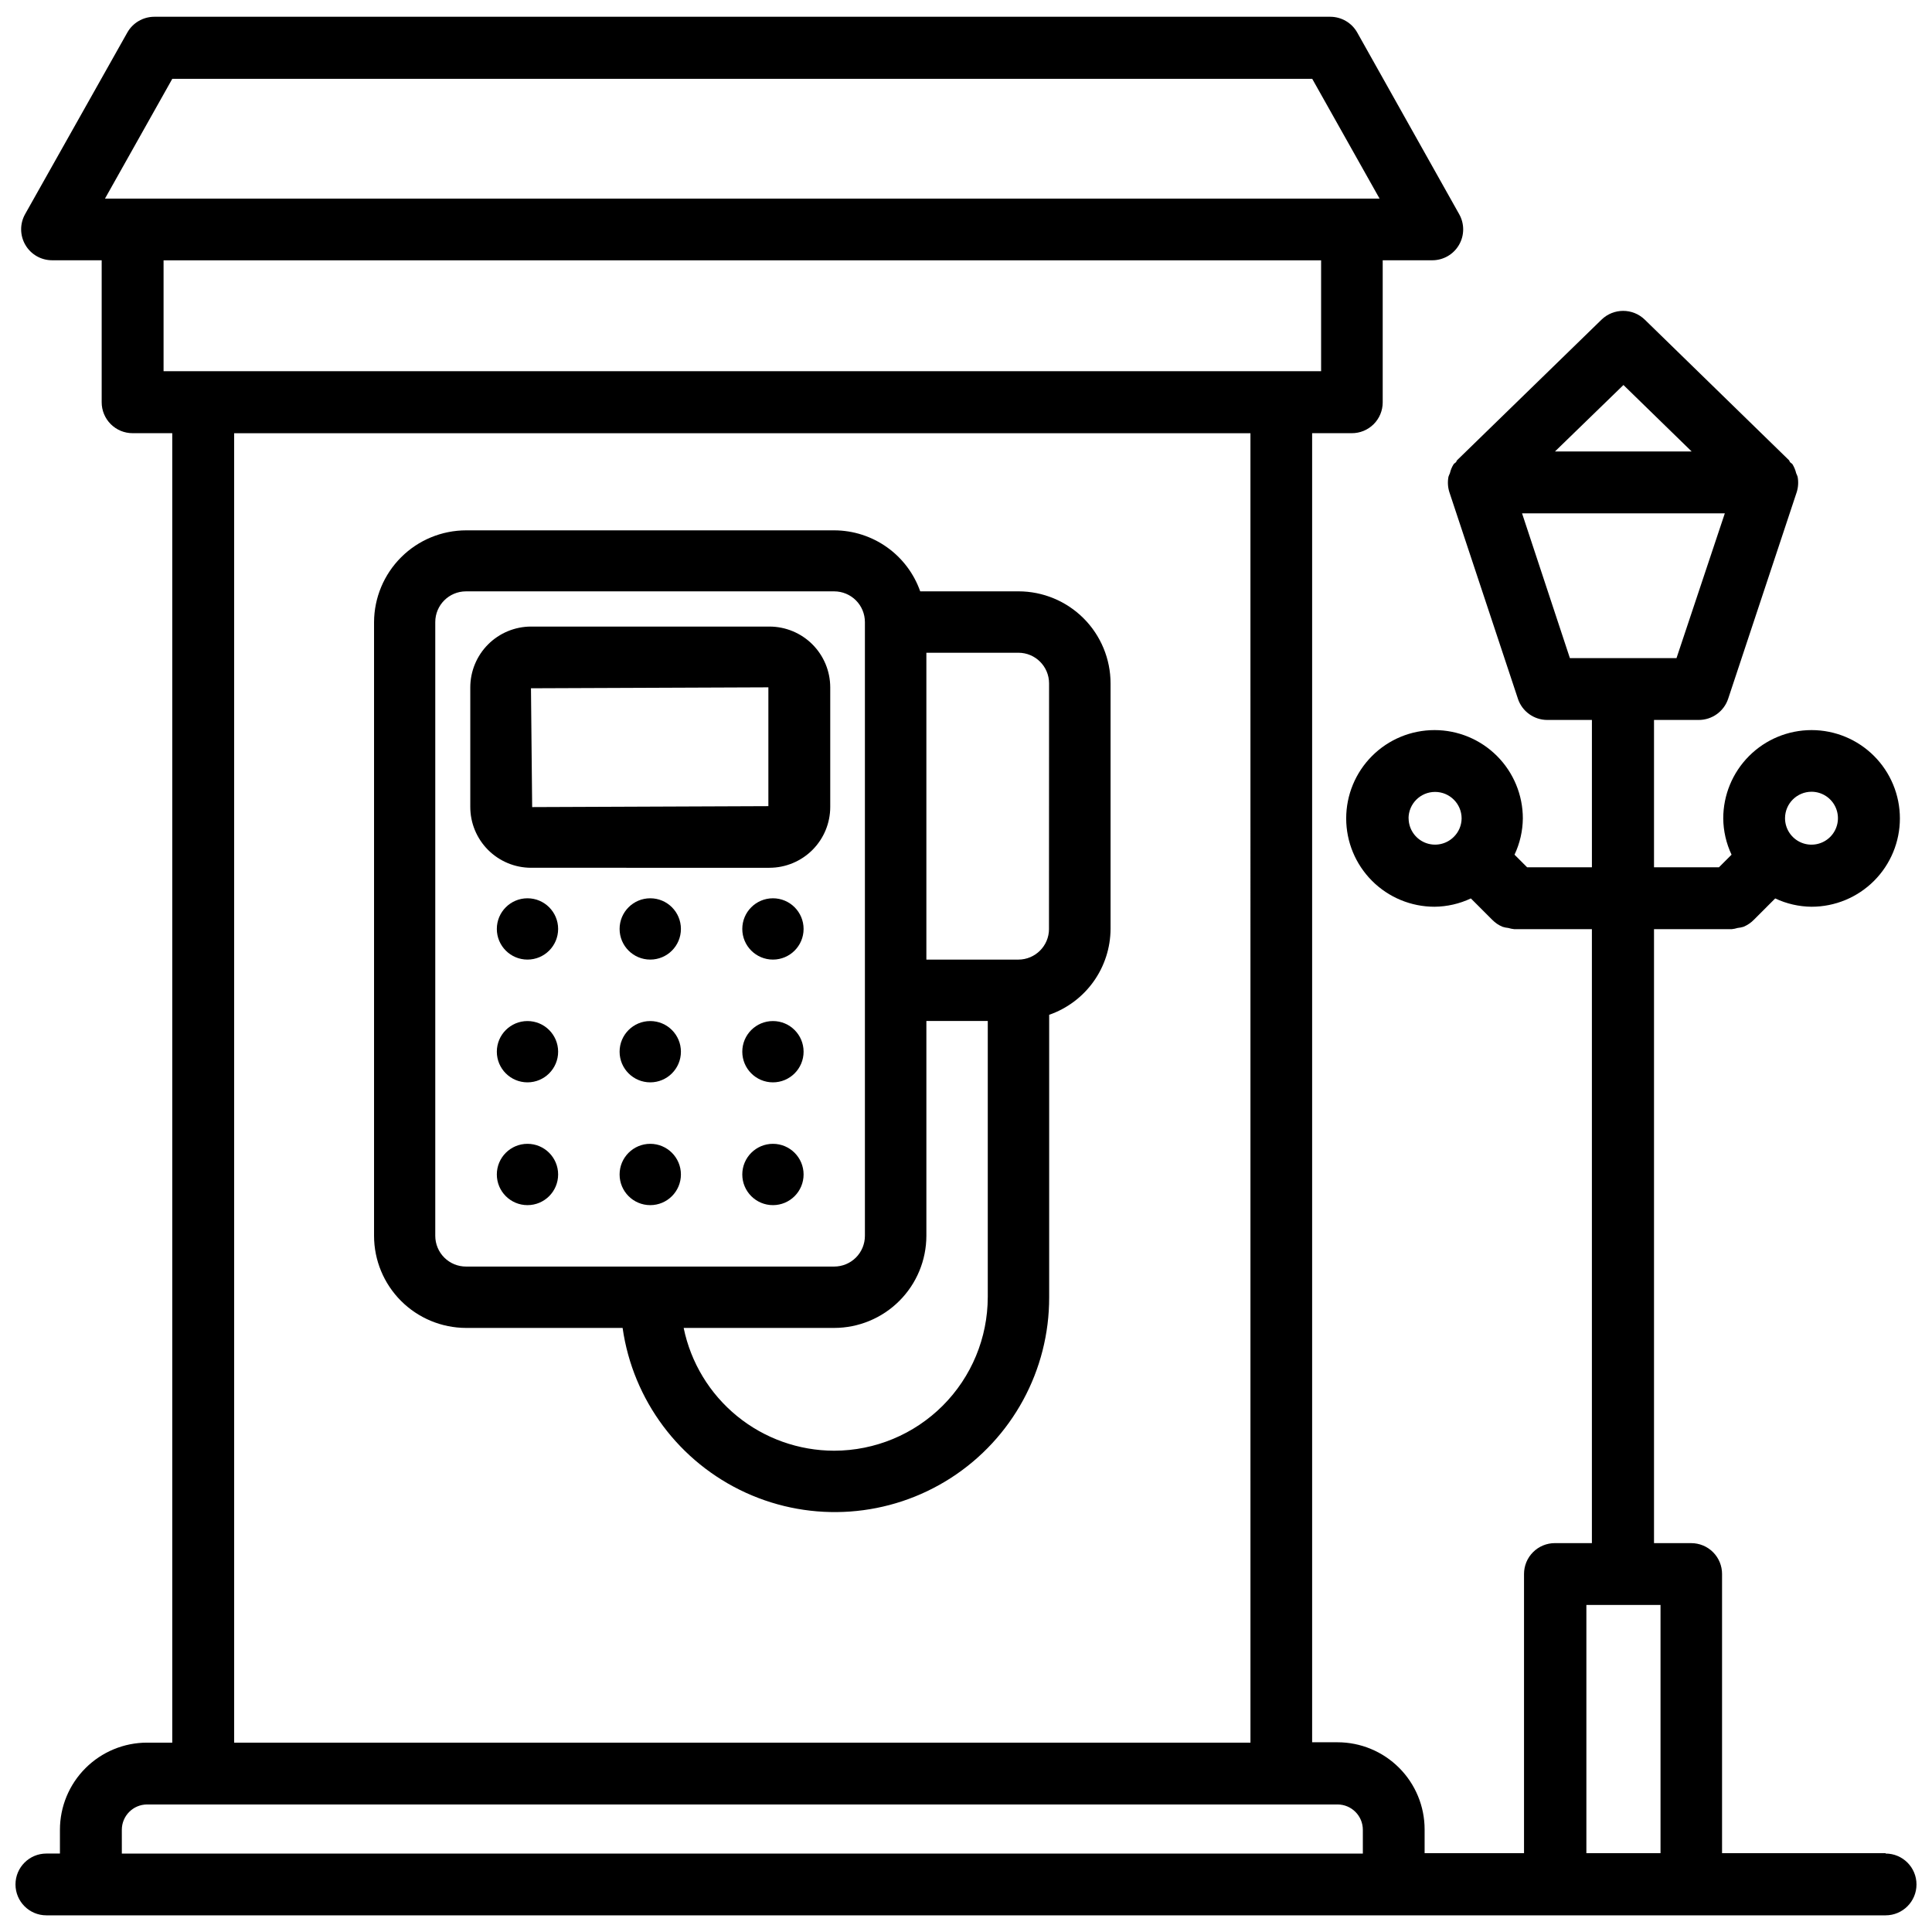
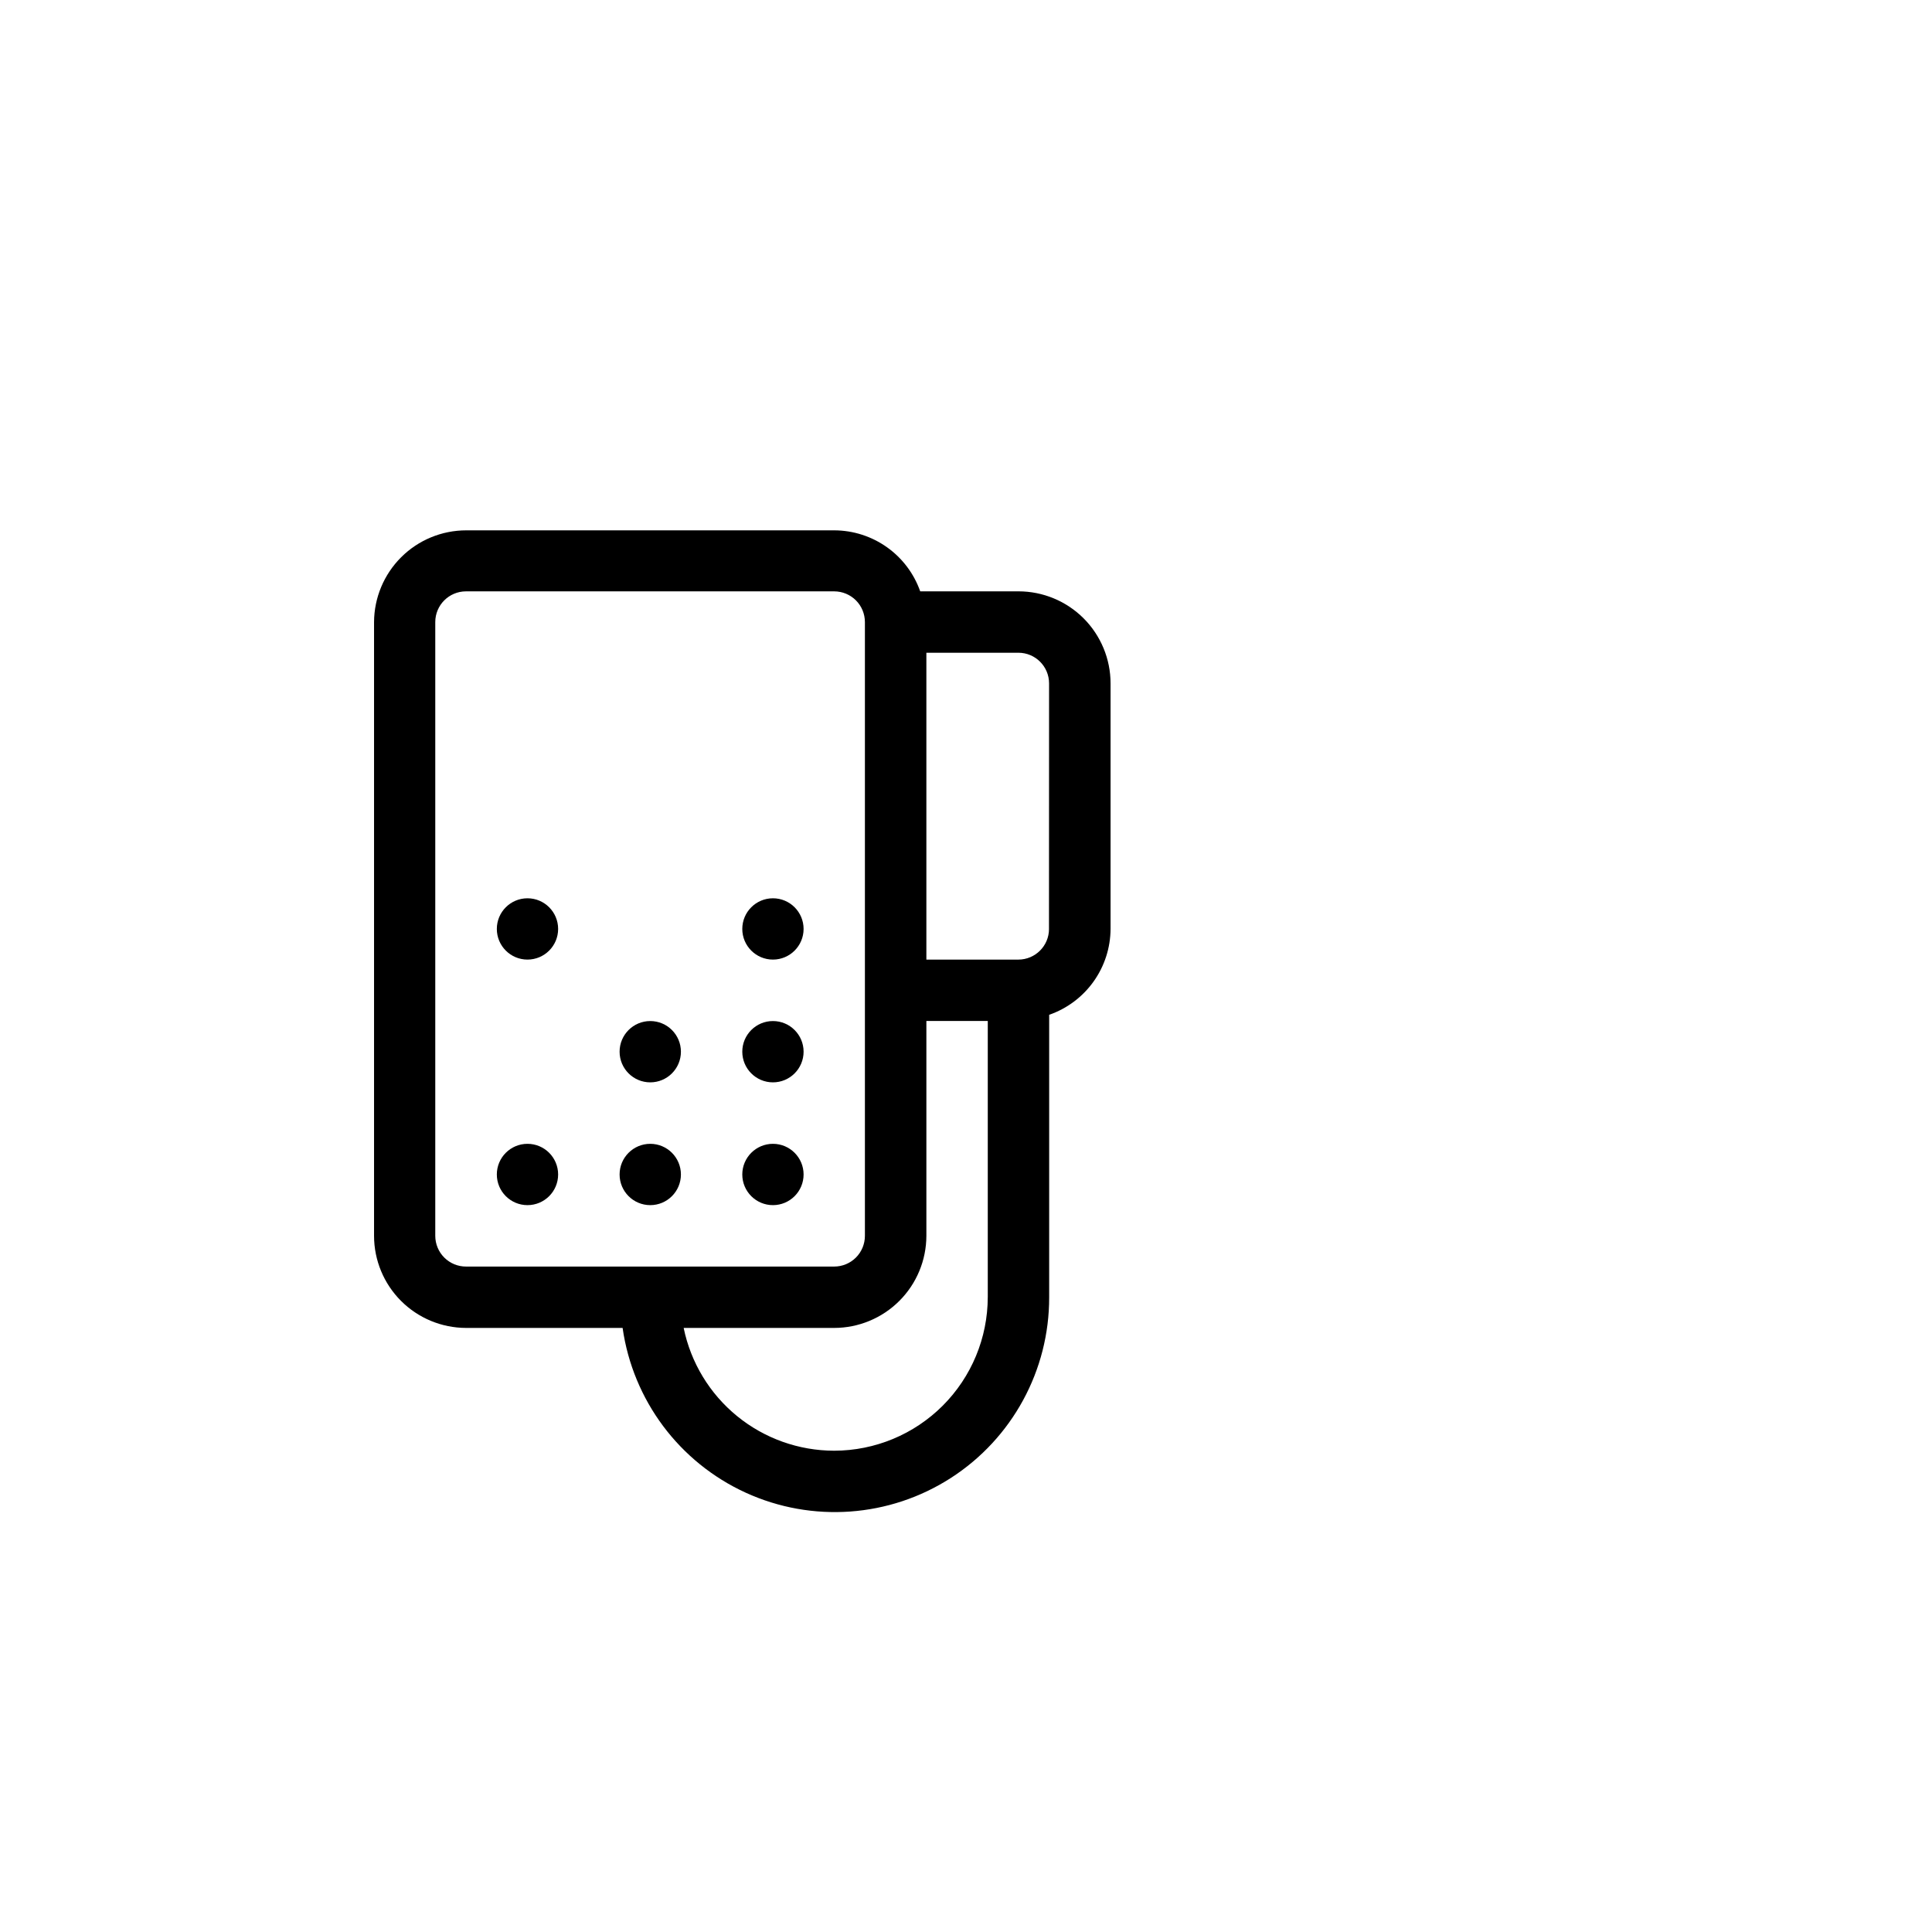
<svg xmlns="http://www.w3.org/2000/svg" width="800px" height="800px" version="1.1" viewBox="144 144 512 512">
  <defs>
    <clipPath id="a">
-       <path d="m148.09 148.09h503.81v503.81h-503.81z" />
-     </clipPath>
+       </clipPath>
  </defs>
  <g clip-path="url(#a)">
    <path d="m643.71 635.11h-43.348v-73.977c0.008-2.172-0.855-4.258-2.391-5.793-1.535-1.539-3.621-2.398-5.797-2.394h-9.844v-162.71h20.613c0.52-0.055 1.035-0.16 1.531-0.316 0.535-0.051 1.062-0.156 1.574-0.312 1.027-0.43 1.953-1.055 2.731-1.848l5.668-5.668c3.016 1.422 6.301 2.172 9.637 2.203 6.207 0 12.16-2.465 16.551-6.856 4.387-4.391 6.856-10.344 6.856-16.551s-2.469-12.16-6.856-16.551c-4.391-4.391-10.344-6.856-16.551-6.856-6.207 0-12.164 2.465-16.551 6.856-4.391 4.391-6.856 10.344-6.856 16.551 0.031 3.324 0.785 6.606 2.203 9.613l-3.336 3.336h-17.215v-39.043h11.859c3.531 0 6.668-2.254 7.789-5.606l18.18-54.789c0.406-1.312 0.484-2.703 0.23-4.051-0.109-0.316-0.234-0.625-0.379-0.922-0.199-0.848-0.531-1.652-0.984-2.394-0.168-0.23-0.441-0.336-0.629-0.547-0.188-0.211-0.148-0.379-0.293-0.523l-38.23-37.262c-3.188-3.086-8.25-3.086-11.441 0l-38.289 37.262c-0.148 0.148-0.168 0.379-0.293 0.523-0.125 0.148-0.461 0.316-0.629 0.547-0.461 0.734-0.797 1.547-0.988 2.394-0.145 0.297-0.27 0.605-0.379 0.922-0.254 1.348-0.176 2.738 0.234 4.051l18.18 54.789h-0.004c1.121 3.352 4.258 5.606 7.789 5.606h11.82v39.047h-17.172l-3.34-3.34c1.422-3.008 2.172-6.289 2.207-9.613 0-6.207-2.469-12.16-6.856-16.551-4.391-4.391-10.344-6.856-16.551-6.856-6.211 0-12.164 2.465-16.551 6.856-4.391 4.391-6.856 10.344-6.856 16.551s2.465 12.16 6.856 16.551c4.387 4.391 10.34 6.856 16.551 6.856 3.332-0.031 6.617-0.781 9.633-2.203l5.668 5.668c0.773 0.797 1.703 1.426 2.731 1.848 0.496 0.16 1.012 0.266 1.531 0.312 0.512 0.16 1.039 0.266 1.574 0.316h20.57v162.71h-9.805l0.004-0.004c-2.172-0.004-4.258 0.855-5.793 2.394-1.539 1.535-2.398 3.621-2.394 5.793v73.977h-26.344v-6.297c0-6.125-2.434-11.996-6.766-16.328-4.328-4.332-10.203-6.762-16.324-6.762h-6.719v-346.92h10.496c2.176 0.012 4.266-0.848 5.809-2.383 1.539-1.539 2.406-3.625 2.398-5.805v-37.637h13.141c2.91 0 5.598-1.543 7.066-4.051 1.469-2.512 1.496-5.609 0.07-8.145l-27.016-48.137c-1.445-2.586-4.176-4.188-7.137-4.199h-311.69c-2.961 0.016-5.688 1.617-7.137 4.199l-27.078 48.113c-1.422 2.539-1.395 5.641 0.074 8.152 1.465 2.512 4.152 4.059 7.062 4.066h13.16v37.637c0 2.176 0.867 4.262 2.406 5.797 1.539 1.539 3.629 2.398 5.801 2.391h10.496v347.02h-6.672c-6.125 0-12 2.434-16.328 6.766-4.332 4.328-6.766 10.203-6.766 16.328v6.297h-3.59c-4.519 0-8.188 3.664-8.188 8.188 0 4.519 3.668 8.188 8.188 8.188h487.41c4.523 0 8.188-3.668 8.188-8.188 0-4.523-3.664-8.188-8.188-8.188zm-19.625-281.29c2.832 0.008 5.383 1.723 6.461 4.344s0.473 5.633-1.531 7.633c-2.008 2-5.023 2.598-7.641 1.512-2.617-1.09-4.324-3.644-4.324-6.477 0.012-3.875 3.16-7.012 7.035-7.012zm-49.855-107.79 18.074 17.613-36.215-0.004zm-26.871 34.008h53.738l-12.805 38.371h-28.254zm-30.082 80.863v-0.004c0-3.883 3.148-7.031 7.031-7.031 3.887 0 7.035 3.148 7.035 7.031-0.02 1.852-0.773 3.621-2.102 4.91-2.008 1.992-5.019 2.578-7.629 1.492-2.609-1.09-4.312-3.637-4.316-6.465zm47.129 208.43h19.648v65.785h-19.648zm-374.75-404.44h302.1l17.844 31.738-337.78 0.004zm-2.309 48.094h306.76v29.391l-306.76-0.004zm18.703 45.824h269.33l0.004 347.02h-269.33zm-29.766 370.11c0-3.703 2.996-6.707 6.699-6.719h315.49c3.703 0.012 6.695 3.016 6.695 6.719v6.297h-328.88z" />
  </g>
-   <path d="m347.92 373.97c4.269-0.008 8.367-1.707 11.387-4.731 3.019-3.023 4.715-7.121 4.715-11.391v-31.699c-0.008-4.269-1.707-8.359-4.723-11.379-3.019-3.019-7.109-4.715-11.379-4.723h-63.207c-4.266 0.012-8.352 1.711-11.367 4.731-3.012 3.016-4.707 7.106-4.715 11.371v31.699c0 4.266 1.695 8.363 4.707 11.383 3.016 3.023 7.106 4.727 11.375 4.738zm-0.293-47.82v31.488l-62.598 0.25-0.316-31.488z" />
  <path d="m291.91 390.18c0 4.484-3.637 8.121-8.125 8.121-4.484 0-8.121-3.637-8.121-8.121 0-4.488 3.637-8.125 8.121-8.125 4.488 0 8.125 3.637 8.125 8.125" />
-   <path d="m324.45 390.18c0 4.484-3.637 8.121-8.125 8.121s-8.125-3.637-8.125-8.121c0-4.488 3.637-8.125 8.125-8.125s8.125 3.637 8.125 8.125" />
  <path d="m356.96 390.18c0 4.484-3.637 8.121-8.125 8.121-4.484 0-8.121-3.637-8.121-8.121 0-4.488 3.637-8.125 8.121-8.125 4.488 0 8.125 3.637 8.125 8.125" />
-   <path d="m291.91 422.71c0 4.488-3.637 8.125-8.125 8.125-4.484 0-8.121-3.637-8.121-8.125 0-4.484 3.637-8.121 8.121-8.121 4.488 0 8.125 3.637 8.125 8.121" />
  <path d="m324.45 422.71c0 4.488-3.637 8.125-8.125 8.125s-8.125-3.637-8.125-8.125c0-4.484 3.637-8.121 8.125-8.121s8.125 3.637 8.125 8.121" />
  <path d="m356.96 422.71c0 4.488-3.637 8.125-8.125 8.125-4.484 0-8.121-3.637-8.121-8.125 0-4.484 3.637-8.121 8.121-8.121 4.488 0 8.125 3.637 8.125 8.121" />
  <path d="m291.91 455.25c0 4.488-3.637 8.125-8.125 8.125-4.484 0-8.121-3.637-8.121-8.125s3.637-8.125 8.121-8.125c4.488 0 8.125 3.637 8.125 8.125" />
  <path d="m324.45 455.25c0 4.488-3.637 8.125-8.125 8.125s-8.125-3.637-8.125-8.125 3.637-8.125 8.125-8.125 8.125 3.637 8.125 8.125" />
  <path d="m356.96 455.25c0 4.488-3.637 8.125-8.125 8.125-4.484 0-8.121-3.637-8.121-8.125s3.637-8.125 8.121-8.125c4.488 0 8.125 3.637 8.125 8.125" />
  <path d="m413.92 300.71h-26.055c-1.66-4.715-4.738-8.797-8.812-11.691-4.074-2.891-8.945-4.457-13.941-4.473h-97.59c-6.453 0.012-12.641 2.57-17.207 7.125-4.57 4.555-7.156 10.73-7.188 17.184v162.65-0.004c0.004 6.473 2.578 12.676 7.148 17.25 4.574 4.578 10.773 7.152 17.246 7.164h41.477c2.731 19.164 15.027 35.621 32.637 43.668 17.605 8.043 38.098 6.566 54.371-3.918 16.273-10.488 26.086-28.535 26.035-47.895v-74.836c4.734-1.645 8.84-4.719 11.75-8.793 2.914-4.074 4.492-8.953 4.519-13.961v-65.078c-0.004-6.465-2.578-12.668-7.148-17.242-4.574-4.57-10.777-7.144-17.242-7.148zm-154.57 170.79v-162.64c0-4.492 3.633-8.133 8.125-8.145h97.594-0.004c2.16 0 4.234 0.855 5.762 2.383s2.383 3.602 2.383 5.762v162.65-0.004c0 2.16-0.855 4.234-2.383 5.762-1.527 1.527-3.602 2.383-5.762 2.383h-97.547c-2.164 0.008-4.242-0.848-5.773-2.375-1.535-1.531-2.394-3.606-2.394-5.769zm105.71 56.953c-9.375-0.008-18.465-3.246-25.73-9.172-7.266-5.93-12.266-14.18-14.152-23.367h39.887-0.004c6.477-0.004 12.684-2.578 17.266-7.156 4.582-4.574 7.16-10.781 7.172-17.258v-56.93h16.27v73.199h-0.004c-0.016 10.781-4.305 21.117-11.926 28.742s-17.953 11.918-28.734 11.941zm56.93-138.27h0.004c0 4.484-3.641 8.121-8.125 8.121h-24.371v-81.32h24.395-0.004c4.488 0 8.125 3.637 8.125 8.121z" />
</svg>